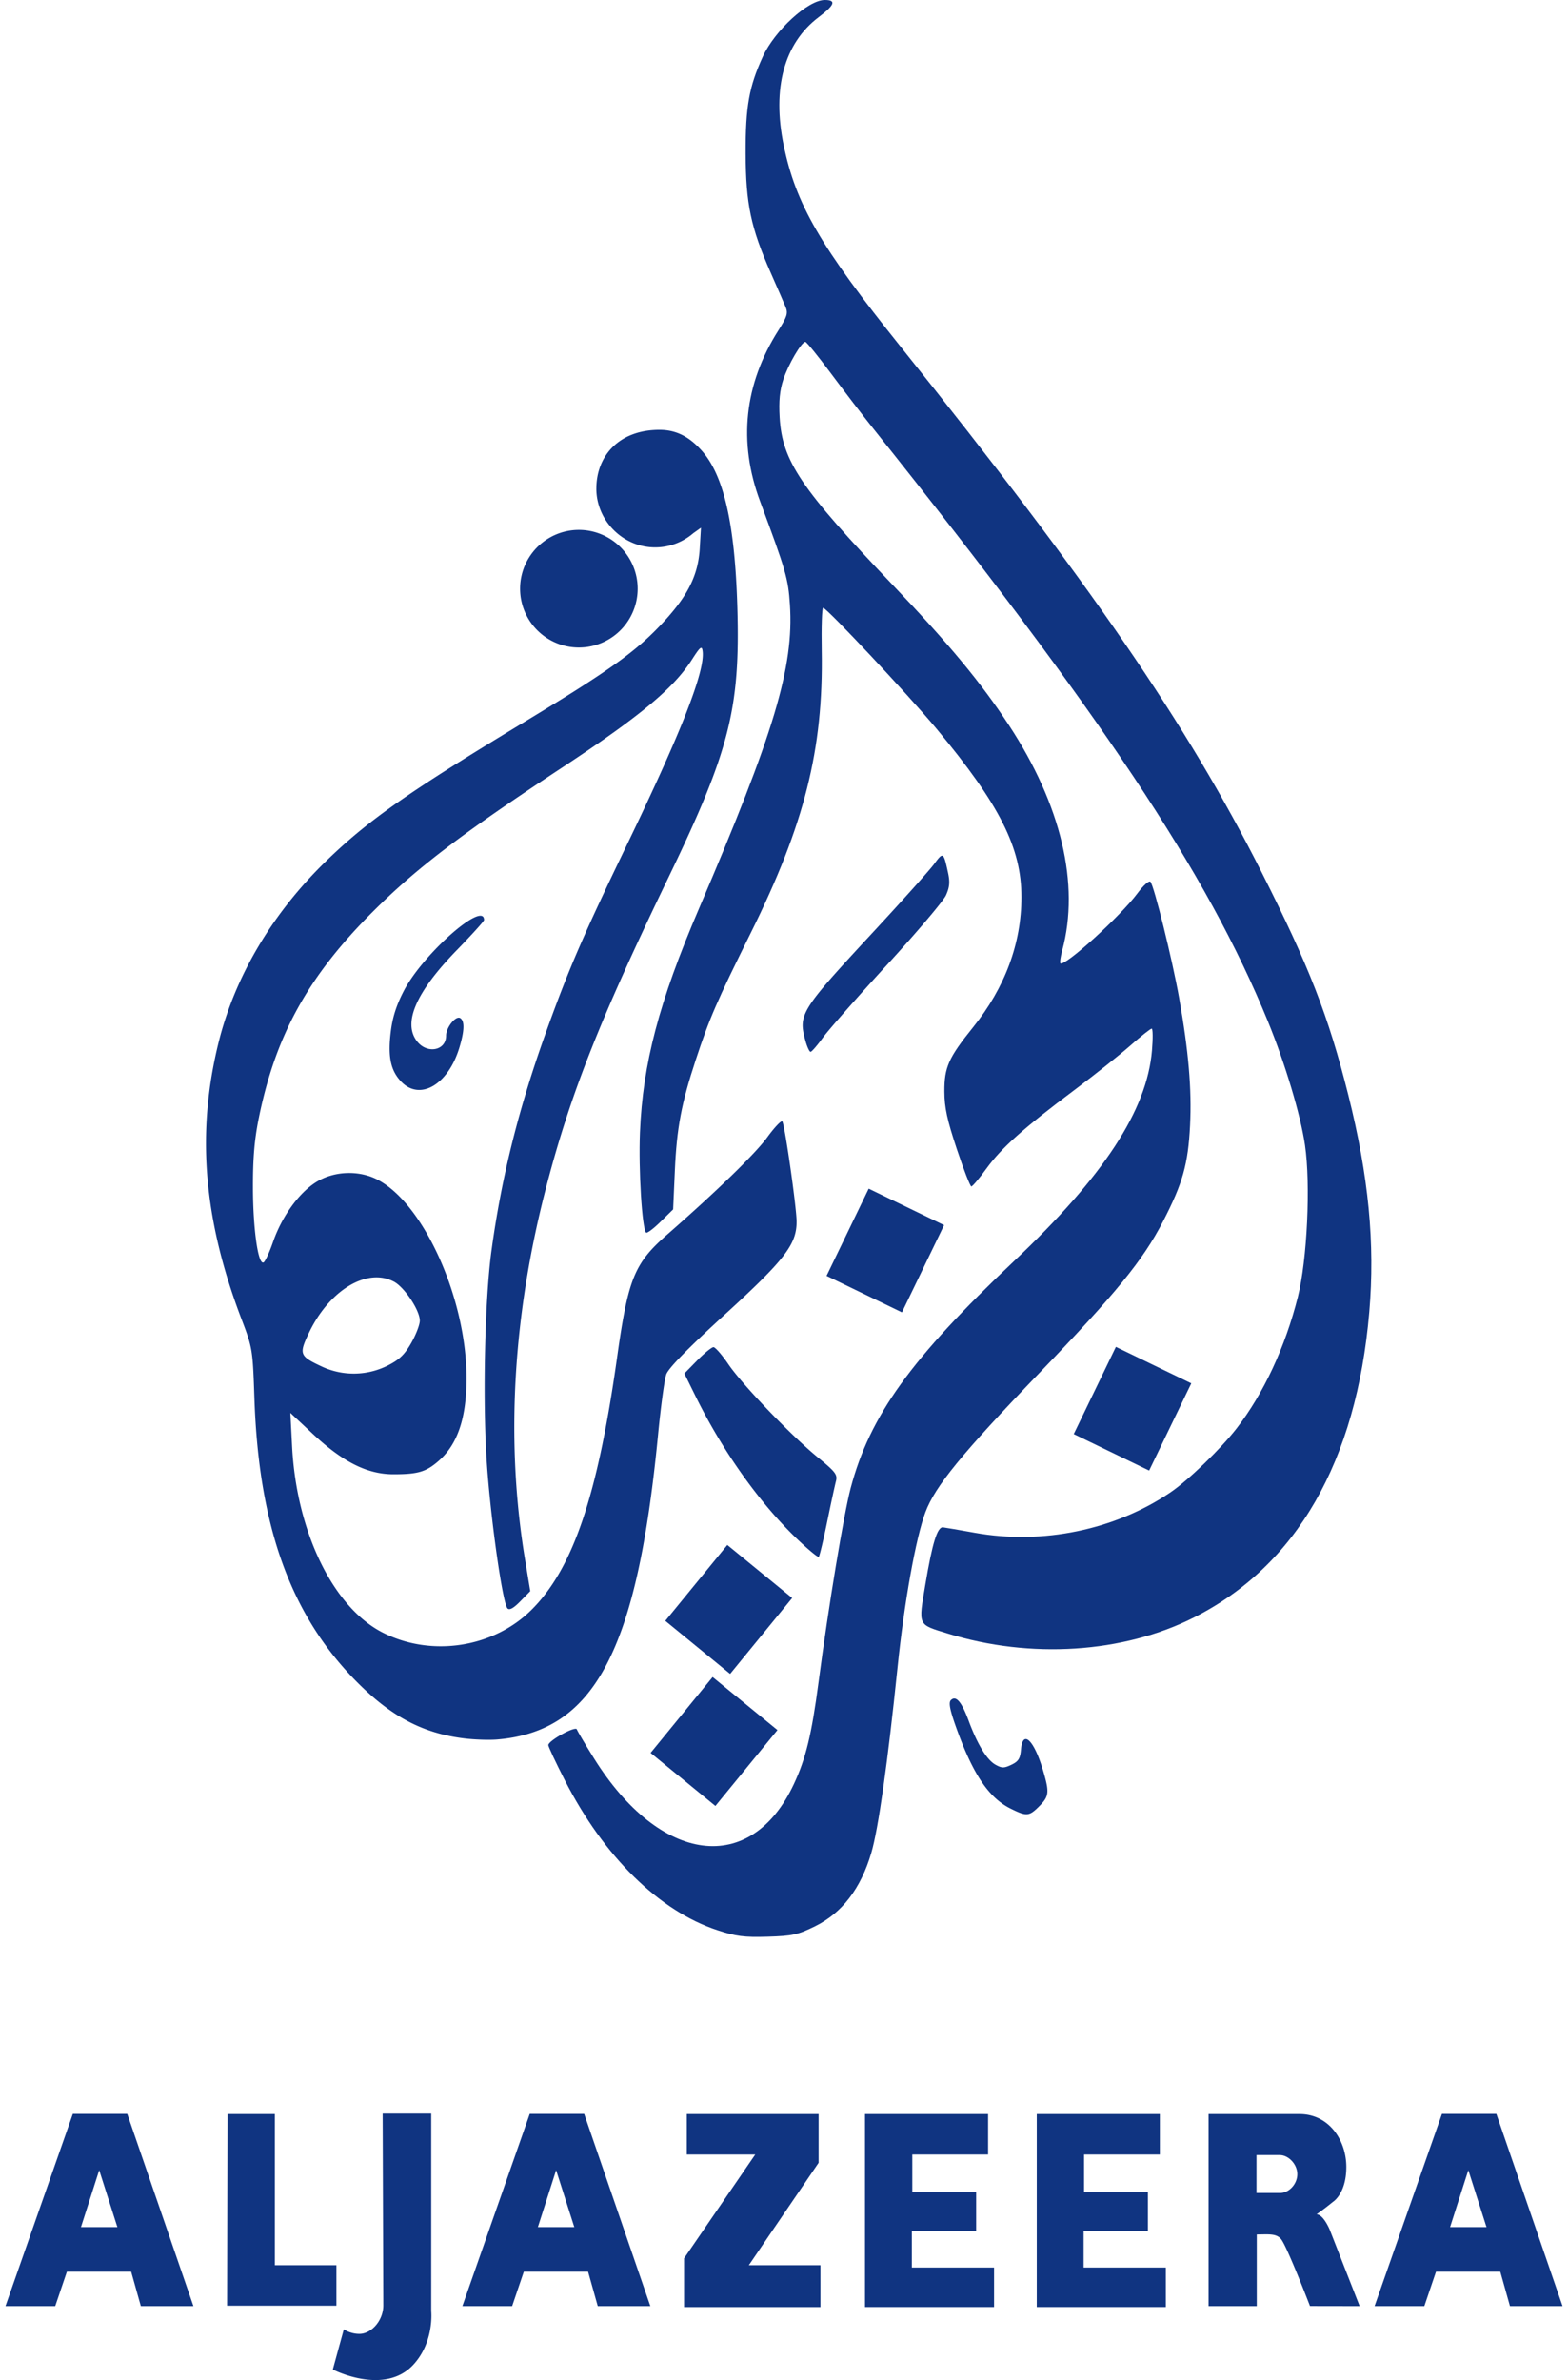
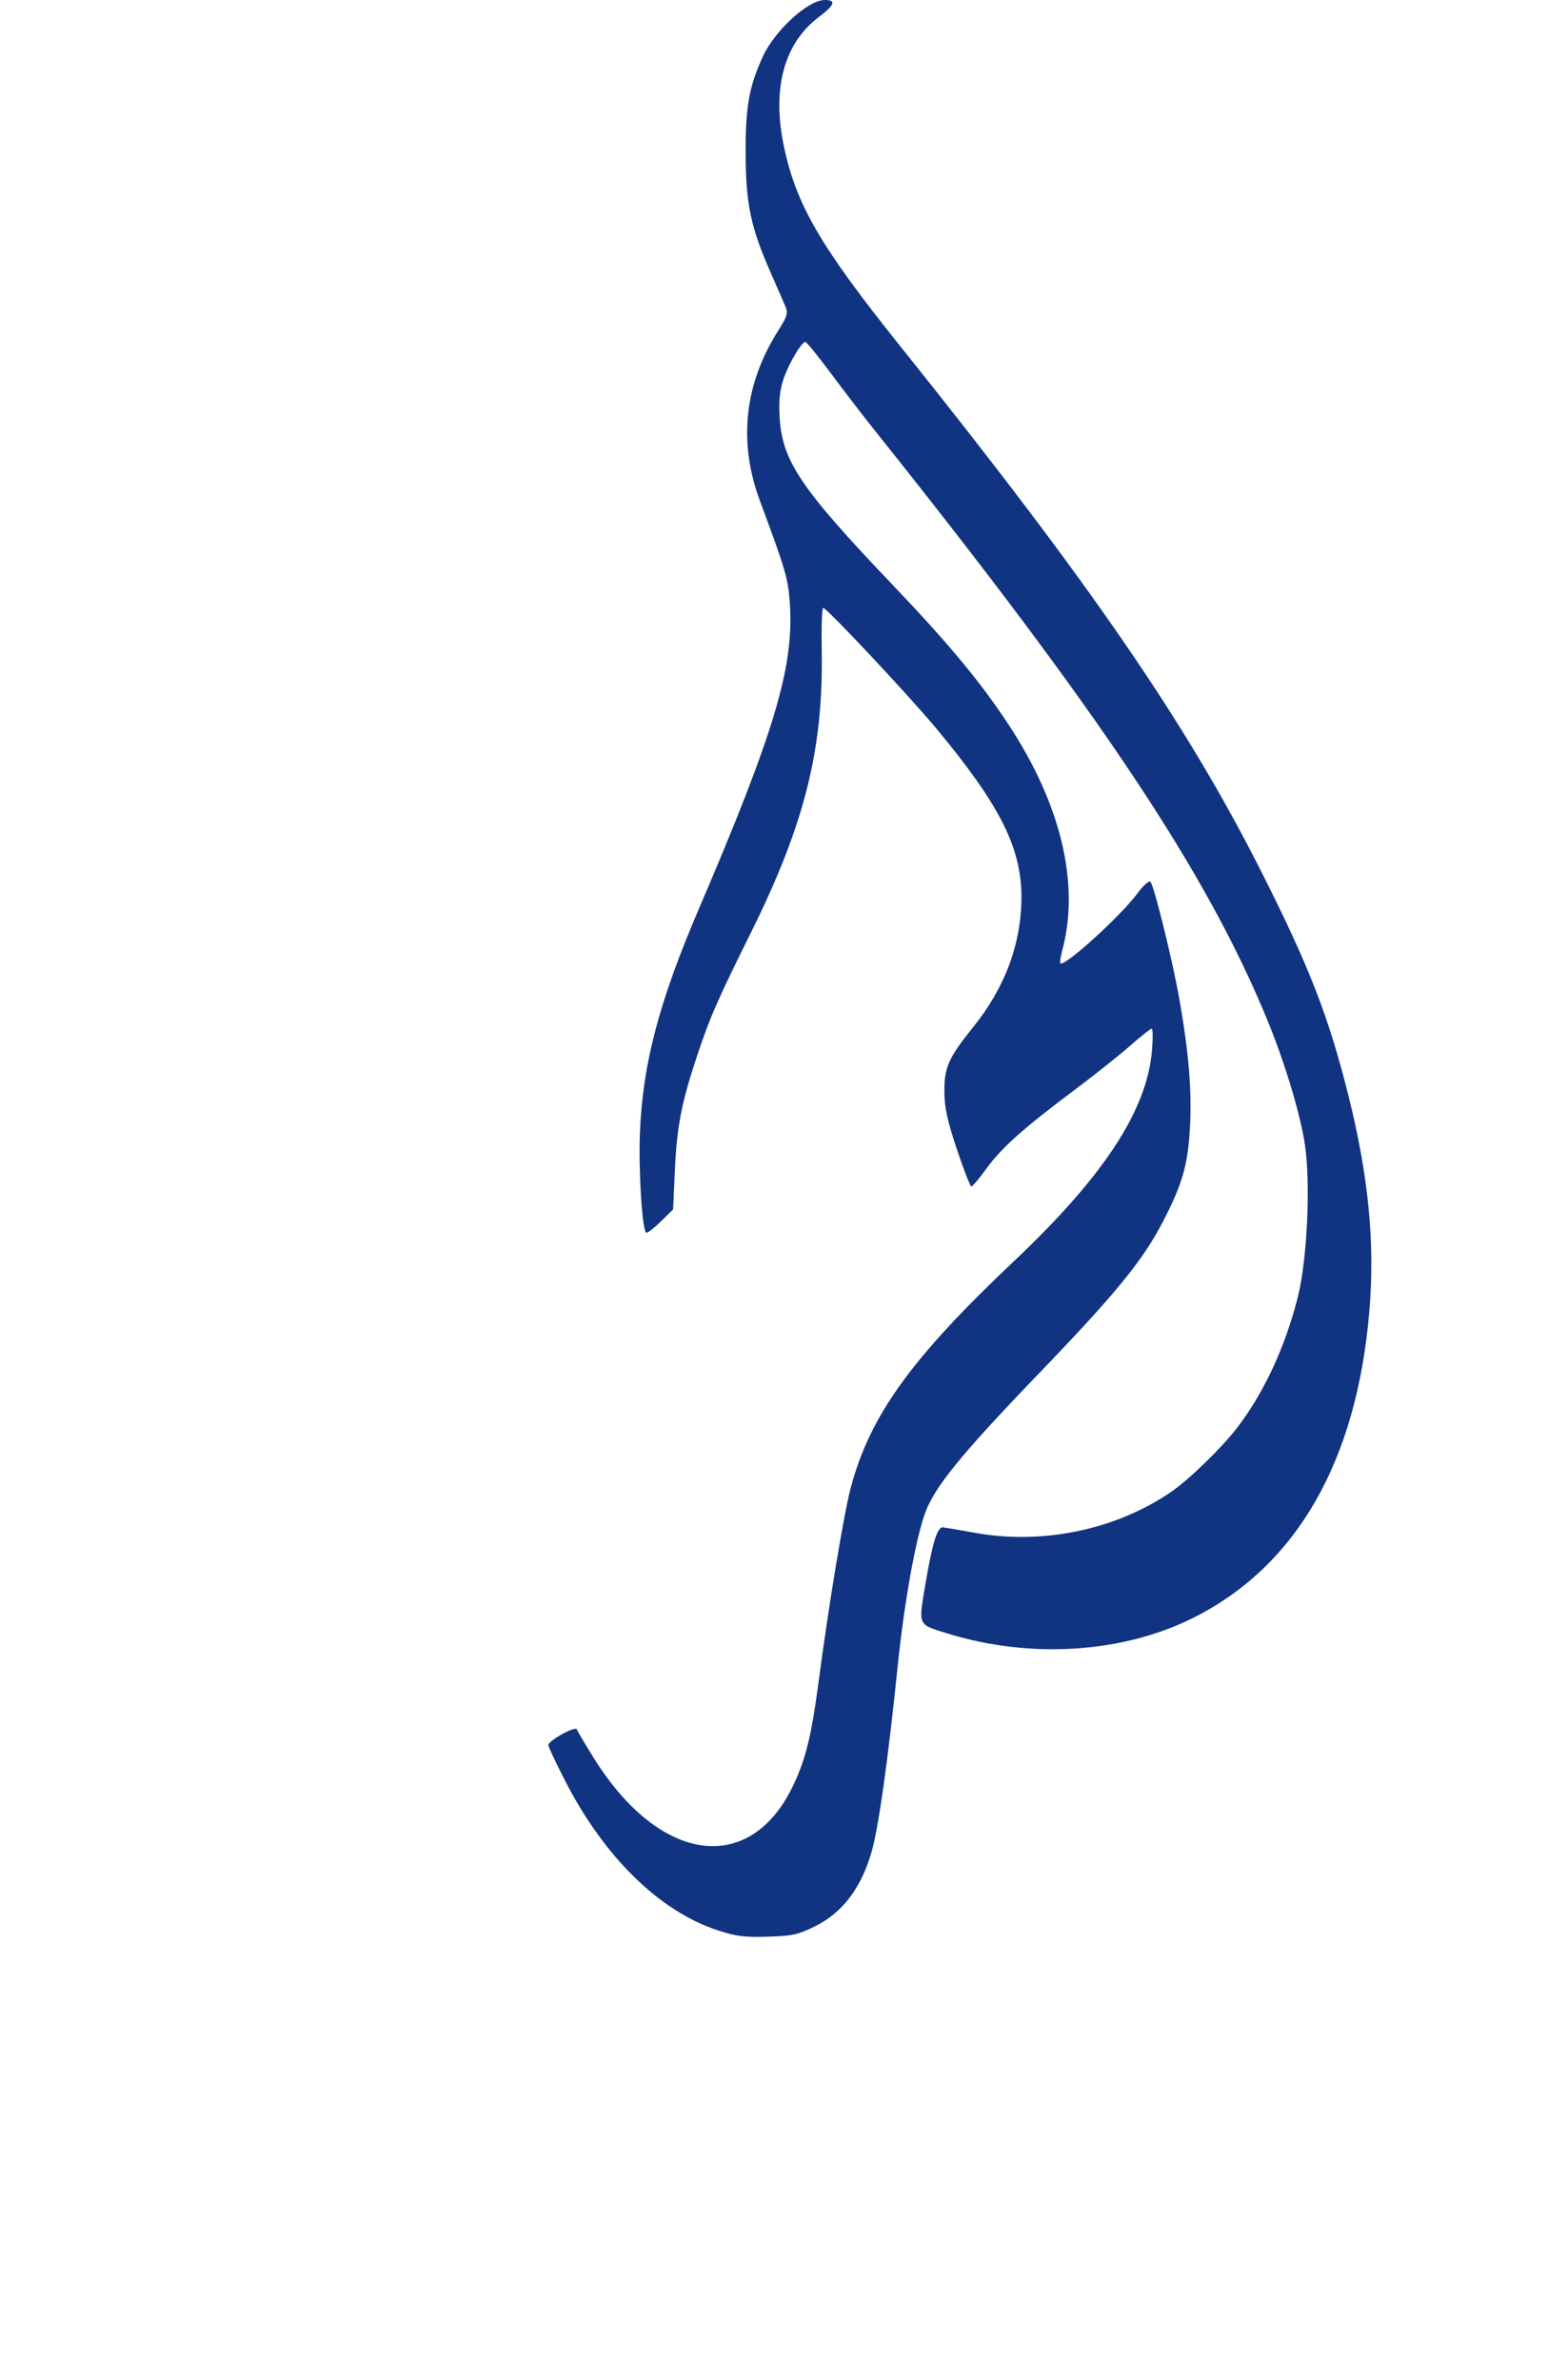
<svg xmlns="http://www.w3.org/2000/svg" width="116" height="176">
  <g fill="#103481" fill-rule="evenodd">
    <g fill-rule="nonzero">
      <path d="M53.07 142.733c-4.306-1.419-8.394-5.436-11.288-11.093-.67-1.31-1.217-2.476-1.217-2.593 0-.332 2.017-1.442 2.11-1.161.044.132.615 1.096 1.268 2.14 4.9 7.842 11.609 8.704 14.788 1.9.891-1.907 1.317-3.668 1.829-7.563.733-5.579 1.865-12.412 2.372-14.323 1.421-5.356 4.465-9.583 12.087-16.785 6.633-6.268 9.83-11.145 10.204-15.569.075-.89.066-1.62-.021-1.62-.087 0-.807.57-1.599 1.268-.792.697-2.642 2.167-4.112 3.267-3.764 2.817-5.393 4.27-6.507 5.803-.532.732-1.037 1.331-1.123 1.331-.086 0-.569-1.24-1.073-2.755-.722-2.17-.918-3.077-.923-4.268-.008-1.787.31-2.498 2.128-4.754 2.36-2.93 3.57-6.19 3.573-9.616.002-3.648-1.6-6.826-6.28-12.45-2.085-2.506-8.125-8.944-8.391-8.944-.088 0-.135 1.434-.104 3.188.125 7.283-1.274 12.842-5.242 20.837-2.534 5.105-3.068 6.335-4.08 9.408-1.067 3.24-1.403 5.023-1.545 8.204l-.127 2.848-.938.92c-.516.506-.994.865-1.062.797-.3-.3-.567-4.649-.454-7.413.208-5.089 1.41-9.644 4.36-16.531 5.585-13.033 7.034-17.873 6.734-22.497-.124-1.915-.297-2.513-2.21-7.648-1.63-4.38-1.17-8.654 1.362-12.637.643-1.01.72-1.264.528-1.729-.124-.3-.62-1.436-1.1-2.526-1.477-3.345-1.843-5.088-1.855-8.824-.01-3.465.248-4.924 1.27-7.157C57.318 2.251 59.782 0 61.015 0c.874 0 .742.37-.455 1.273-2.544 1.92-3.454 5.255-2.584 9.467.903 4.373 2.7 7.467 8.656 14.9 14.07 17.559 21.146 27.856 26.695 38.846 3.528 6.989 4.951 10.643 6.416 16.477 1.508 6.005 1.99 10.987 1.555 16.064-.946 11.047-5.374 18.752-12.976 22.585-5.225 2.635-12.08 3.079-18.226 1.18-2.226-.687-2.157-.534-1.638-3.627.516-3.07.886-4.268 1.306-4.222.164.018 1.221.2 2.35.403 4.996.902 10.387-.212 14.479-2.99 1.321-.898 3.732-3.229 4.896-4.735 1.998-2.585 3.59-6.005 4.526-9.718.69-2.737.951-8.323.526-11.228-.326-2.23-1.463-6.021-2.744-9.15-4.488-10.961-12.31-22.705-29.219-43.867-.76-.95-2.159-2.774-3.11-4.052-.95-1.277-1.8-2.323-1.887-2.323-.29 0-1.268 1.67-1.636 2.795-.261.798-.336 1.58-.267 2.783.187 3.233 1.55 5.25 8.373 12.405 4.163 4.365 6.518 7.205 8.595 10.369 3.86 5.879 5.253 11.76 3.941 16.635-.129.478-.192.911-.14.963.291.292 4.452-3.483 5.705-5.176.425-.575.853-.958.954-.856.262.262 1.62 5.75 2.124 8.585.701 3.943.943 6.764.81 9.436-.144 2.87-.541 4.28-2.003 7.106-1.49 2.882-3.467 5.301-9.196 11.253-5.664 5.885-7.662 8.327-8.378 10.238-.713 1.907-1.566 6.649-2.061 11.464-.728 7.071-1.422 11.973-1.946 13.742-.781 2.639-2.16 4.434-4.161 5.42-1.271.625-1.674.713-3.506.768-1.739.052-2.334-.025-3.718-.48z" />
-       <path d="M74.766 133.743c-1.636-.81-2.818-2.584-4.063-6.096-.436-1.231-.533-1.75-.358-1.924.373-.374.79.107 1.31 1.507.65 1.756 1.35 2.906 1.988 3.263.473.266.638.266 1.185.005.511-.244.65-.462.703-1.112.127-1.526.965-.73 1.64 1.553.474 1.607.442 1.897-.286 2.625-.752.752-.93.767-2.119.179zm-30.65-97.614c0 2.352 1.949 4.349 4.35 4.349a4.33 4.33 0 0 0 2.822-1.047l.568-.405-.088 1.506c-.112 1.978-.855 3.49-2.695 5.476-1.987 2.147-3.924 3.539-10.237 7.354-8.626 5.213-11.555 7.264-14.66 10.265-3.992 3.856-6.777 8.53-7.996 13.425-1.666 6.685-1.132 13.113 1.695 20.515.808 2.117.823 2.237.945 5.835.324 9.562 2.723 16.14 7.685 21.076 2.52 2.507 4.825 3.7 7.833 4.072.752.093 1.85.131 2.445.081 7.205-.608 10.354-6.57 11.899-22.528.201-2.08.474-4.09.607-4.47.164-.466 1.587-1.915 4.376-4.464 4.39-4.01 5.267-5.151 5.268-6.827 0-1.035-.883-7.215-1.06-7.415-.078-.087-.577.439-1.108 1.168-.887 1.219-3.715 3.968-7.415 7.206-2.425 2.122-2.878 3.238-3.7 9.09-1.434 10.198-3.254 15.574-6.308 18.63-2.82 2.824-7.411 3.538-11.02 1.71-3.669-1.86-6.384-7.432-6.713-13.763l-.128-2.486 1.668 1.56c2.22 2.074 4.026 2.978 5.956 2.978 1.82 0 2.418-.176 3.363-1.006 1.39-1.22 2.046-3.175 2.046-6.104 0-5.853-3.141-12.87-6.57-14.668-1.384-.725-3.228-.655-4.552.169-1.279.796-2.54 2.542-3.194 4.43-.268.774-.584 1.455-.703 1.513-.399.194-.776-2.46-.783-5.51-.005-2.243.112-3.596.446-5.228 1.249-6.098 3.66-10.447 8.427-15.2 3.225-3.217 6.554-5.75 14.013-10.664 5.767-3.798 8.23-5.849 9.596-7.982.602-.94.725-1.04.783-.634.206 1.442-1.536 5.91-5.537 14.208-3.28 6.8-4.307 9.175-5.956 13.735-2.082 5.753-3.372 10.887-4.126 16.41-.484 3.536-.655 10.827-.358 15.471.264 4.135 1.178 10.612 1.546 10.98.148.149.45-.02.945-.526l.737-.75-.392-2.377c-1.448-8.764-.898-18.12 1.627-27.72 1.786-6.79 3.928-12.201 9.016-22.738 4.48-9.282 5.284-12.42 5.071-19.88-.177-6.189-.998-9.802-2.647-11.636-.901-1.002-1.855-1.526-3.113-1.526-3.058 0-4.673 1.985-4.673 4.342zM27.937 94.46c.419.011.818.115 1.196.31.78.404 1.927 2.122 1.924 2.89 0 .304-.29 1.051-.641 1.662-.497.867-.885 1.234-1.77 1.675a5.589 5.589 0 0 1-4.828.06c-1.655-.771-1.712-.914-.979-2.464 1.22-2.578 3.287-4.183 5.099-4.133z" />
-       <path d="M58.913 113.749c-2.743-2.633-5.478-6.485-7.46-10.508l-.825-1.673.956-.974c.526-.535 1.065-.974 1.2-.974.133 0 .623.56 1.088 1.243 1.04 1.53 4.641 5.28 6.635 6.911 1.314 1.075 1.463 1.273 1.333 1.769-.08.307-.374 1.663-.652 3.015-.278 1.35-.555 2.506-.616 2.567-.06.06-.808-.559-1.66-1.376zm-29.238-33.77c-.783-.817-.996-1.856-.762-3.719.134-1.068.426-1.968.983-3.028 1.425-2.713 5.915-6.658 5.915-5.197 0 .085-.913 1.093-2.028 2.239-3.013 3.097-4 5.37-2.927 6.735.75.954 2.145.68 2.145-.422 0-.611.717-1.502 1.046-1.3.335.208.316.925-.057 2.167-.83 2.76-2.92 3.982-4.315 2.526zm29.917-2.995c-.549-1.976-.381-2.247 4.934-7.98 2.185-2.355 4.25-4.66 4.588-5.12.66-.899.69-.88 1.022.655.15.69.113 1.077-.156 1.67-.193.424-2.15 2.731-4.348 5.128-2.2 2.396-4.338 4.824-4.754 5.395-.416.572-.825 1.044-.909 1.05-.083.007-.253-.352-.377-.798zM47.174 43.533a4.349 4.349 0 1 1-8.698 0 4.349 4.349 0 0 1 8.698 0zM64.265 87.899l5.578 2.697-3.118 6.449-5.578-2.697zM82.554 99.597l5.578 2.698-3.118 6.448-5.578-2.697zM53.808 114.247l4.796 3.922-4.59 5.612-4.795-3.923zM52.719 124.012l4.796 3.922-4.59 5.612-4.795-3.923z" />
    </g>
-     <path d="M5.389 156.318L.405 170.533h3.68l.865-2.546h4.754l.716 2.546h3.89l-4.896-14.215H5.389zm1.951 4.16l1.344 4.214H5.99l1.35-4.214zm31.85-4.16l-4.983 14.215h3.68l.865-2.546h4.754l.716 2.546h3.89l-4.896-14.215H39.19zm1.952 4.16l1.344 4.214h-2.694l1.35-4.214zm65.533-4.16l-4.984 14.215h3.68l.865-2.546h4.754l.716 2.546h3.89l-4.897-14.215h-4.024zm1.951 4.16l1.344 4.214h-2.694l1.35-4.214zM16.8 170.5h8.087v-2.99h-4.553v-11.178h-3.5zM63.993 156.332v14.27h9.547v-2.922h-6.082v-2.684h4.757v-2.888h-4.723v-2.786h5.606v-2.99zM76.699 156.332v14.27h9.548v-2.922h-6.082v-2.684h4.757v-2.888h-4.723v-2.786h5.606v-2.99zM50.81 156.332v2.99h5.063l-5.267 7.679v3.601h10.091v-3.092h-5.3l5.164-7.576v-3.602zM28.31 156.297h3.592v14.612s.235 2.252-1.31 3.942c-2.146 2.347-5.971.37-5.971.37l.814-2.97s.479.334 1.15.334c.893 0 1.772-.98 1.772-2.107l-.048-14.18zm61.1.035v14.201h3.565v-5.3c.836 0 1.429-.095 1.796.344.434.516 2.141 4.95 2.141 4.95l3.674.006-2.209-5.638s-.467-1.148-.979-1.148a22.763 22.763 0 0 0 1.216-.926s.986-.602.986-2.573c0-1.97-1.273-3.916-3.465-3.916H89.41zm3.545 3.032h1.722c.642 0 1.296.672 1.296 1.411 0 .74-.615 1.391-1.27 1.391h-1.748v-2.802z" />
  </g>
</svg>